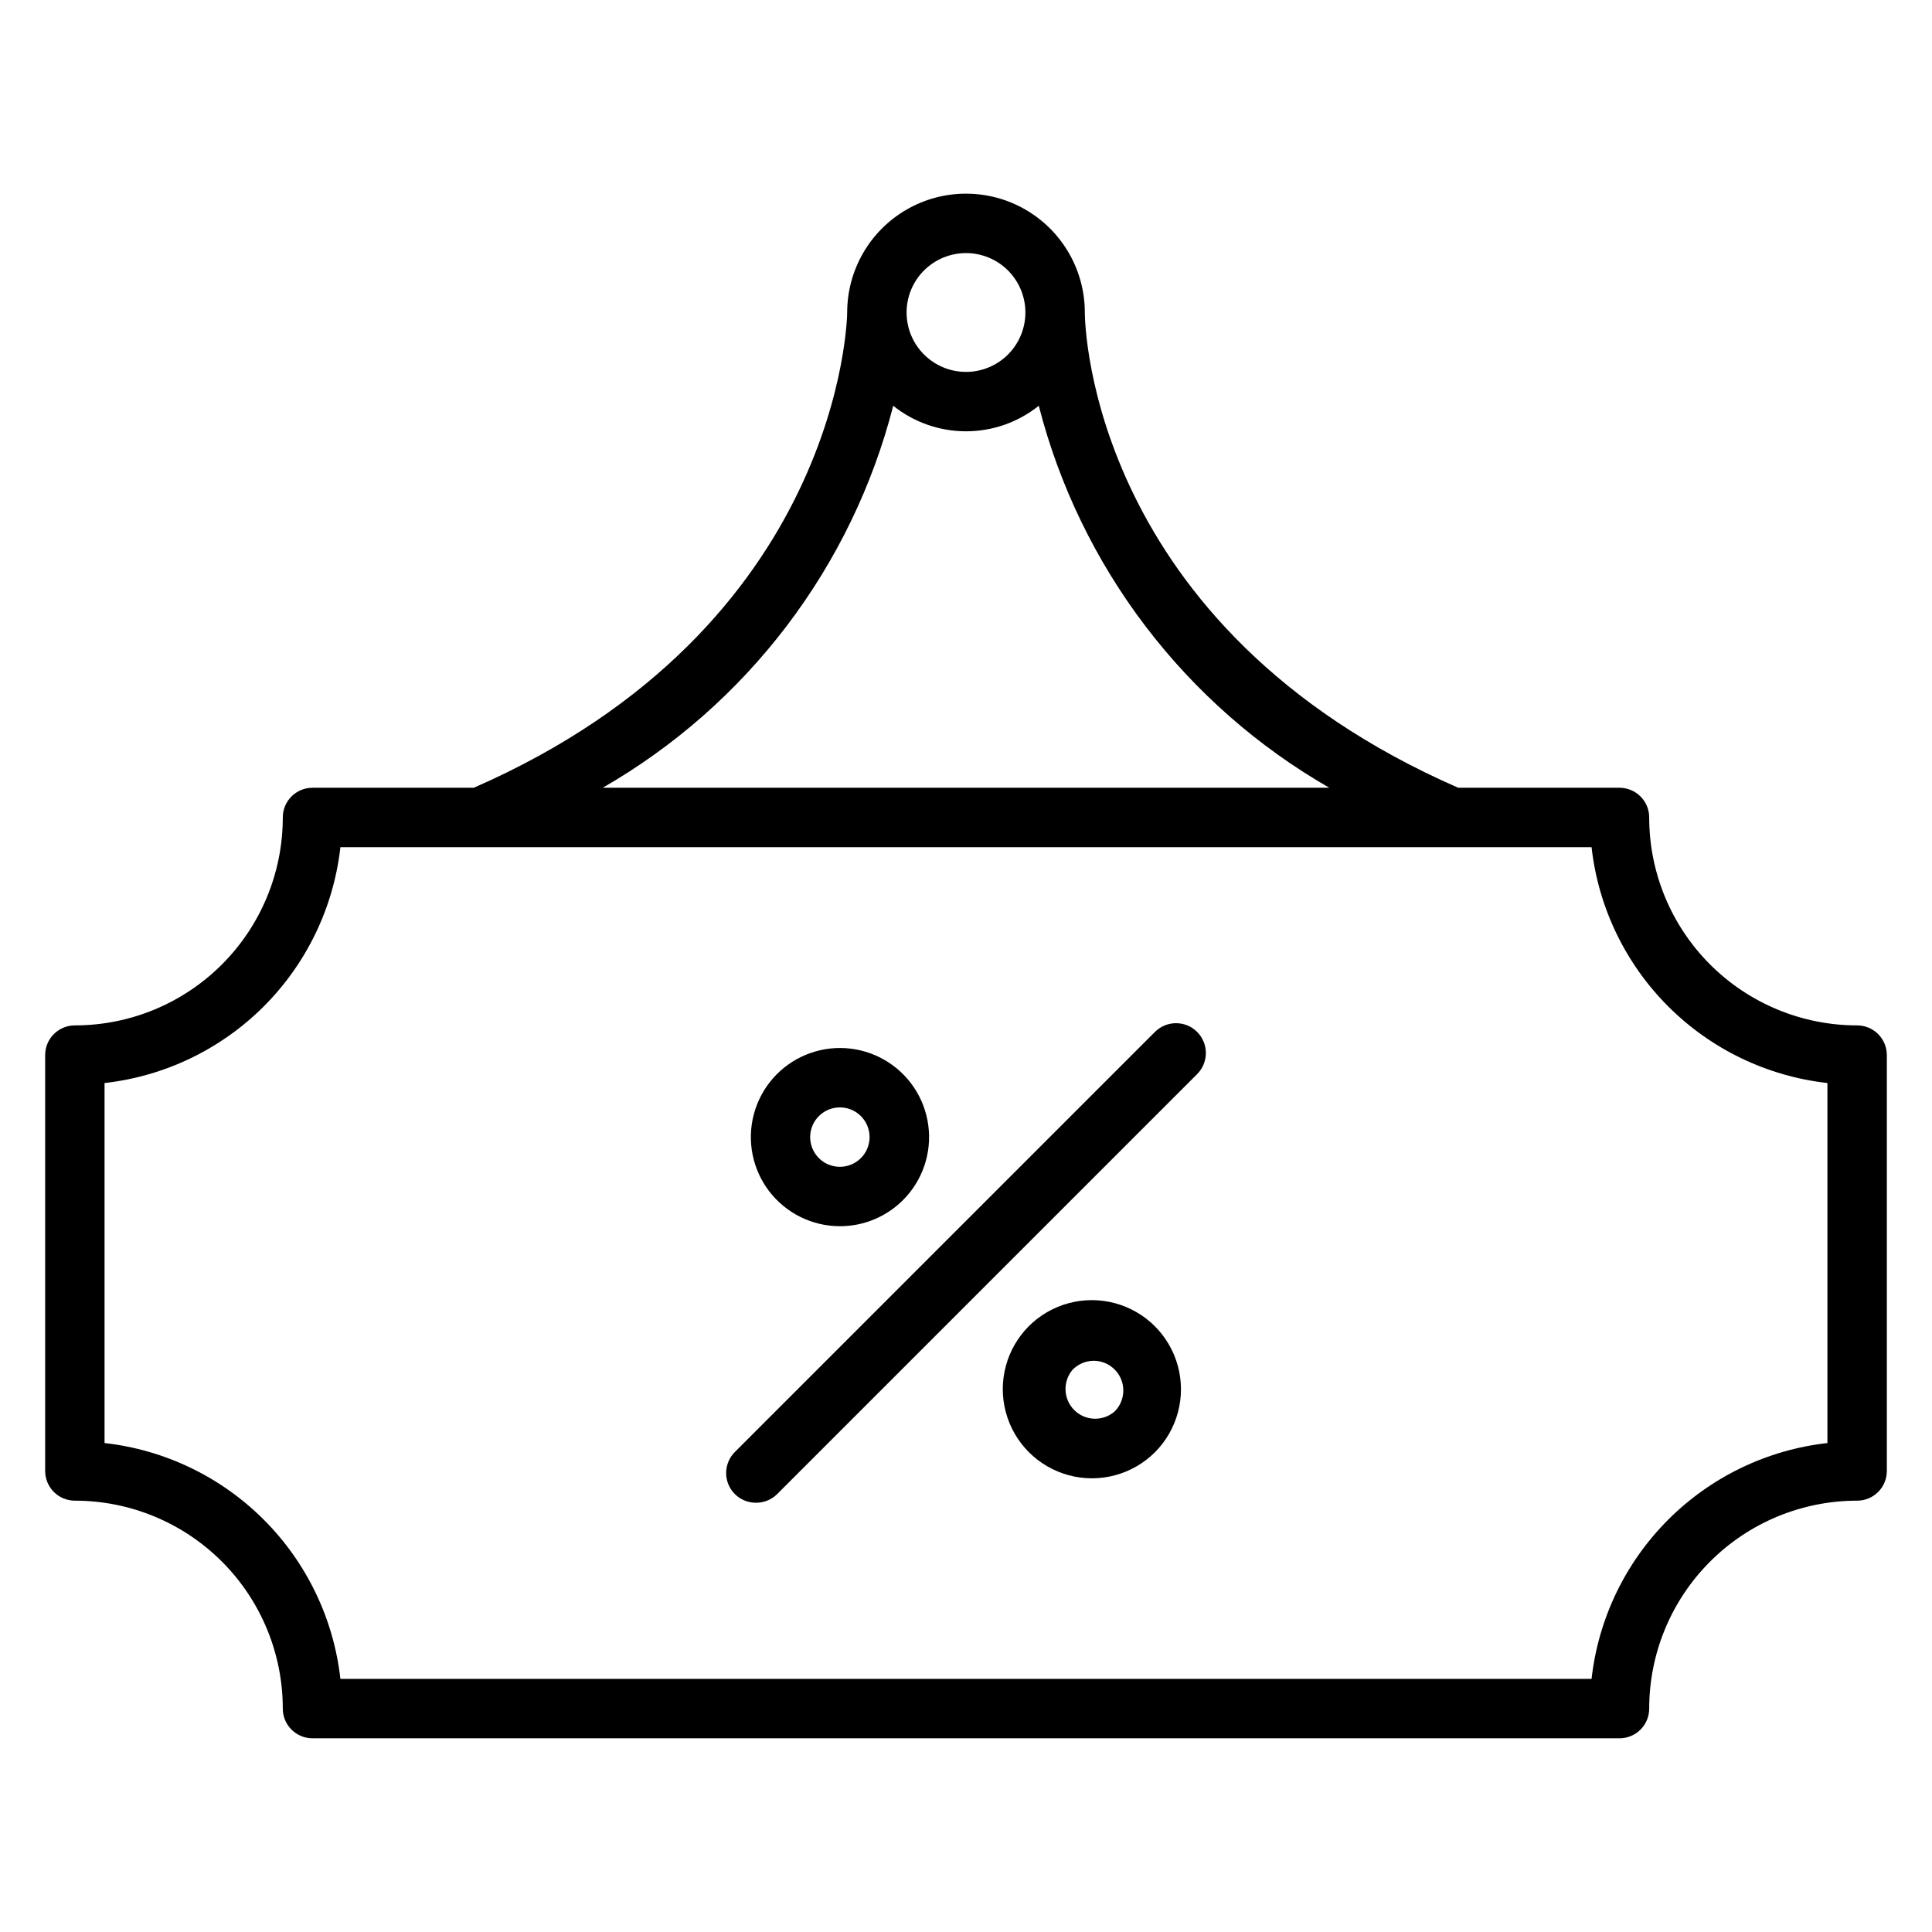
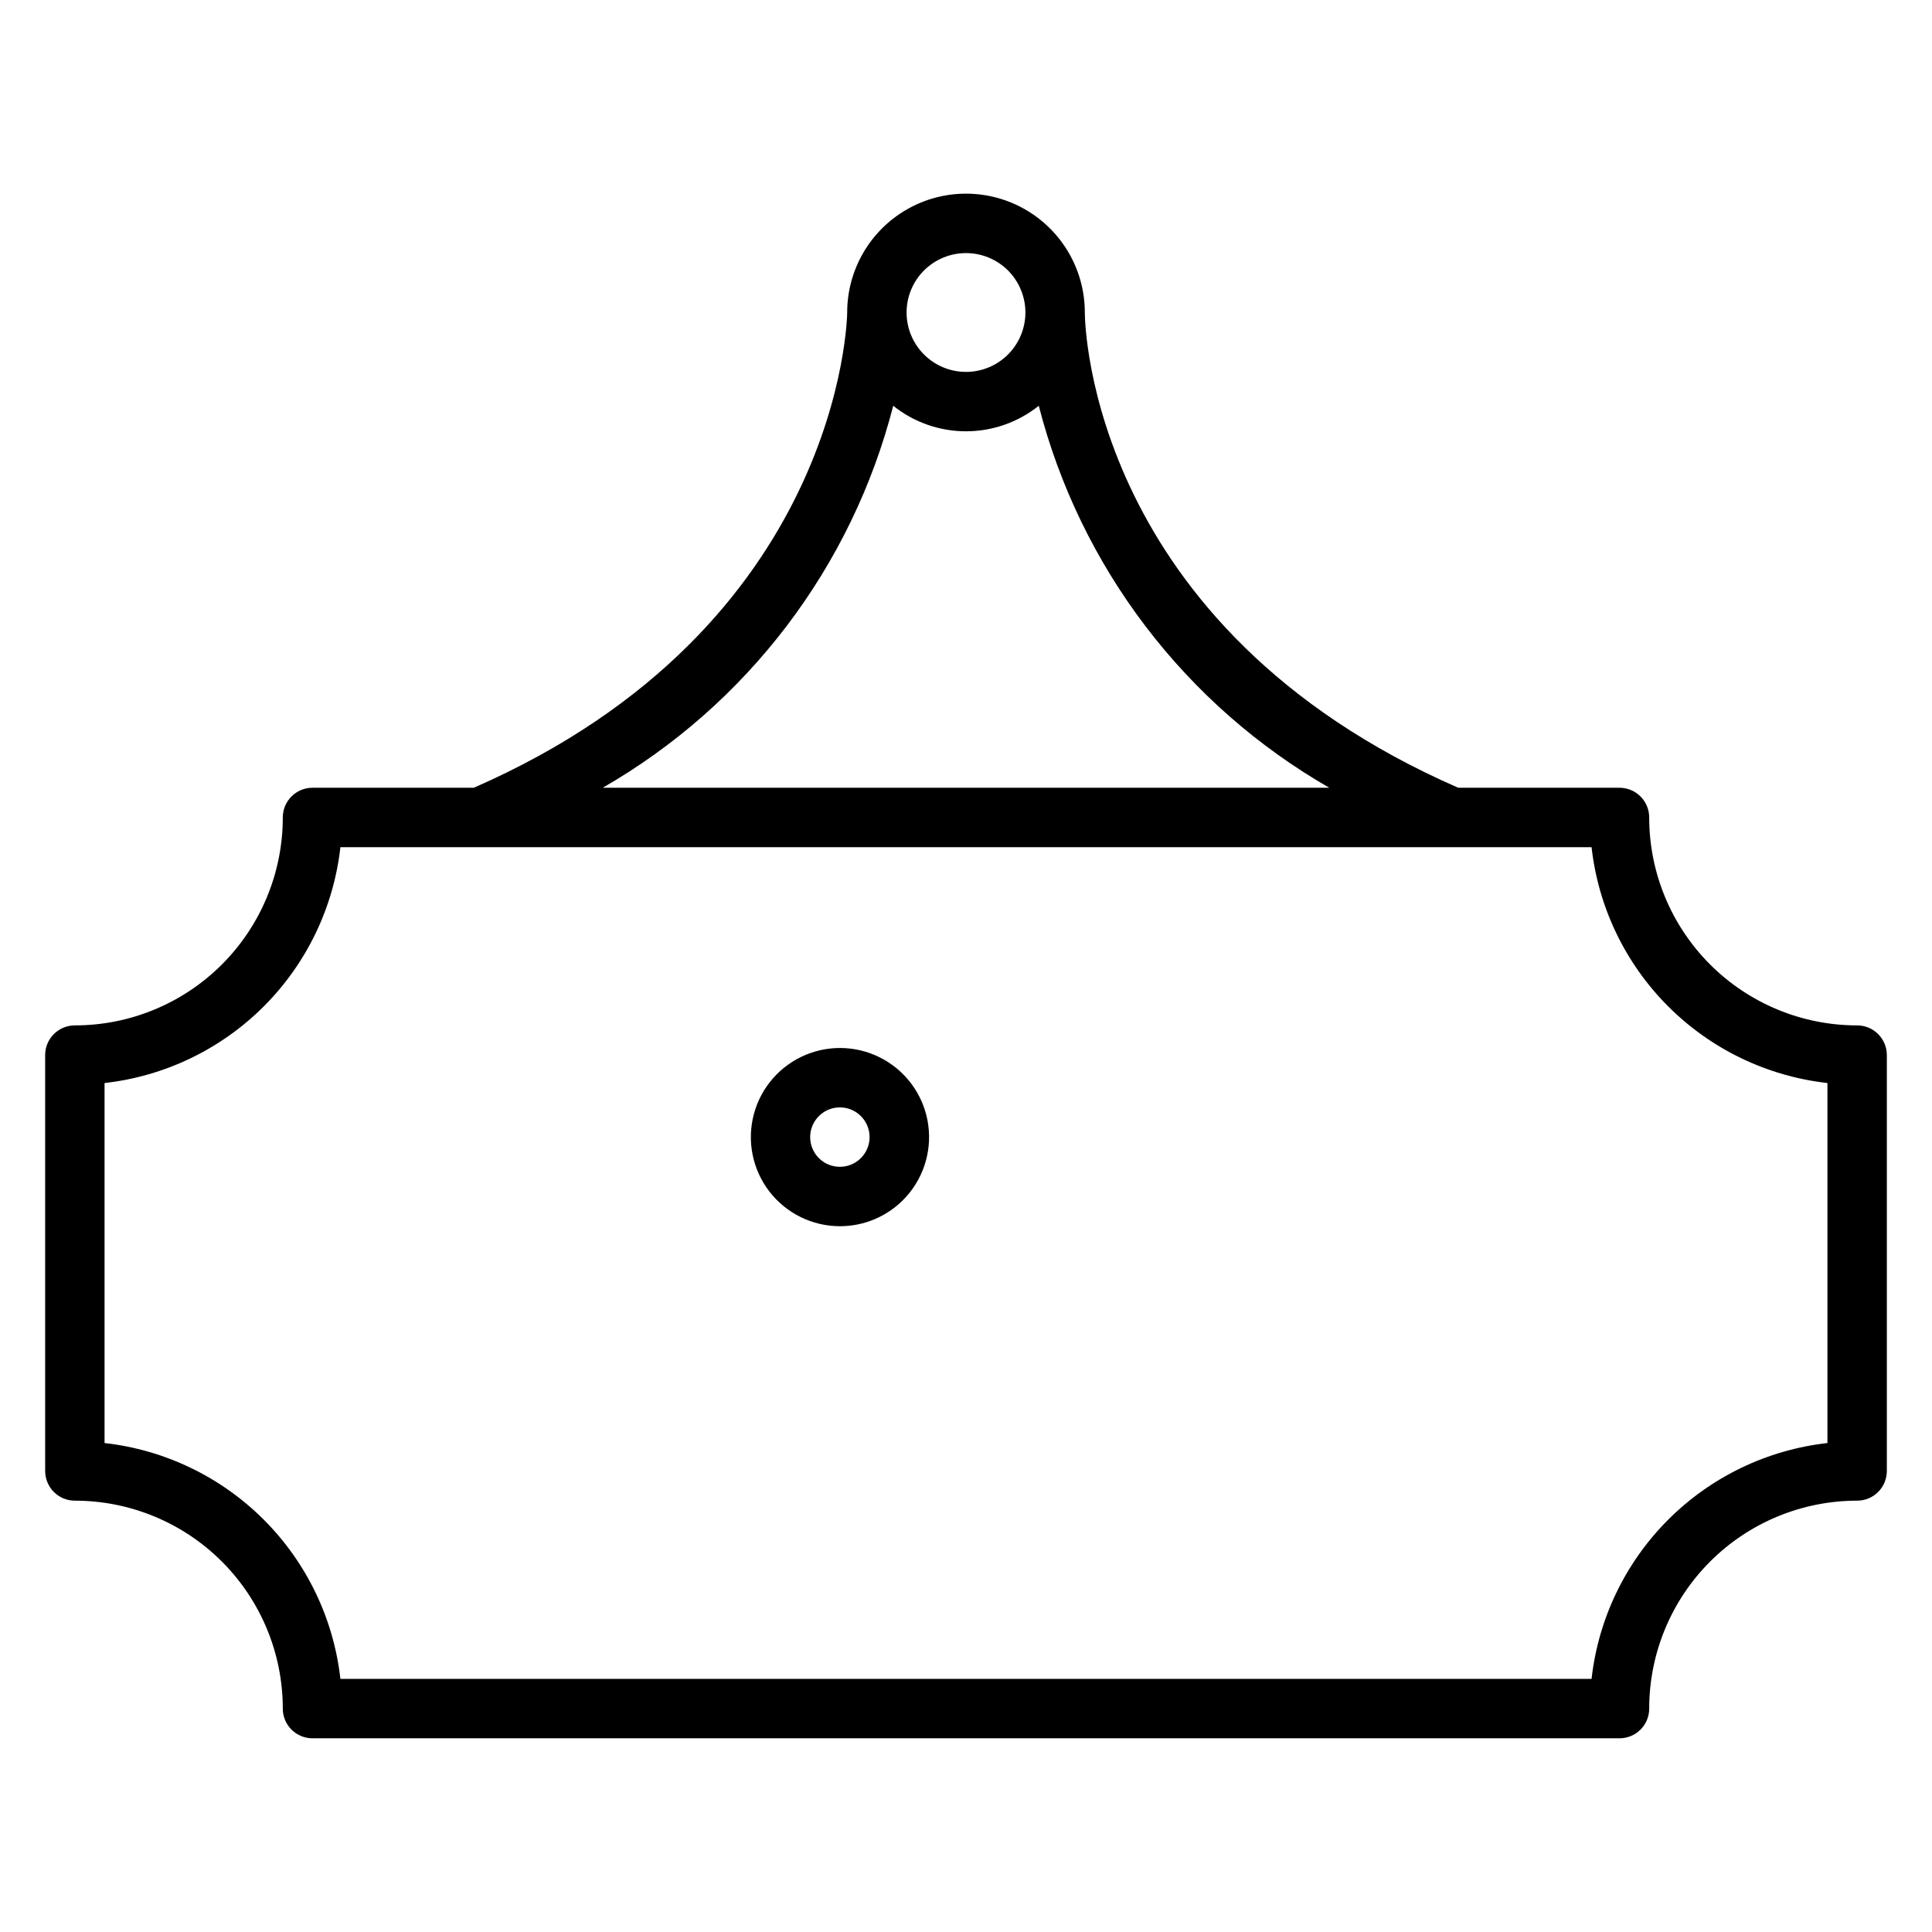
<svg xmlns="http://www.w3.org/2000/svg" fill="#000000" width="800px" height="800px" version="1.1" viewBox="144 144 512 512">
  <g>
    <path d="m636.16 415.74c-14.617 0-28.633-5.805-38.965-16.141-10.336-10.332-16.141-24.348-16.141-38.965 0-2.086-0.828-4.09-2.305-5.566-1.477-1.473-3.481-2.305-5.566-2.305h-42.746c-97.219-42.508-98.949-122.41-98.949-125.95 0-11.25-6.004-21.645-15.746-27.27-9.742-5.625-21.746-5.625-31.488 0-9.742 5.625-15.742 16.02-15.742 27.27 0 0.867-1.18 83.207-98.953 125.95h-42.746c-4.348 0-7.871 3.523-7.871 7.871 0 14.617-5.805 28.633-16.141 38.965-10.332 10.336-24.348 16.141-38.965 16.141-4.348 0-7.871 3.523-7.871 7.871v110.21c0 2.086 0.832 4.09 2.305 5.566 1.477 1.477 3.481 2.305 5.566 2.305 14.617 0 28.633 5.805 38.965 16.141 10.336 10.332 16.141 24.348 16.141 38.965 0 2.086 0.828 4.09 2.305 5.566 1.477 1.473 3.481 2.305 5.566 2.305h346.37c2.086 0 4.09-0.832 5.566-2.305 1.477-1.477 2.305-3.481 2.305-5.566 0-14.617 5.805-28.633 16.141-38.965 10.332-10.336 24.348-16.141 38.965-16.141 2.086 0 4.09-0.828 5.566-2.305 1.477-1.477 2.305-3.481 2.305-5.566v-110.21c0-2.086-0.828-4.09-2.305-5.566-1.477-1.477-3.481-2.305-5.566-2.305zm-236.16-204.67c4.176 0 8.18 1.66 11.133 4.609 2.949 2.953 4.609 6.957 4.609 11.133s-1.66 8.18-4.609 11.133c-2.953 2.953-6.957 4.613-11.133 4.613s-8.18-1.66-11.133-4.613c-2.953-2.953-4.613-6.957-4.613-11.133s1.66-8.18 4.613-11.133c2.953-2.949 6.957-4.609 11.133-4.609zm-19.285 40.461h-0.004c5.473 4.383 12.277 6.769 19.289 6.769 7.008 0 13.812-2.387 19.285-6.769 5.43 21.156 15.043 41.012 28.262 58.398 13.223 17.387 29.789 31.949 48.727 42.836h-192.55c18.938-10.887 35.504-25.449 48.727-42.836 13.223-17.387 22.832-37.242 28.262-58.398zm247.57 274.89c-15.961 1.793-30.84 8.953-42.195 20.309-11.359 11.359-18.52 26.234-20.309 42.195h-331.57c-1.793-15.961-8.953-30.836-20.309-42.195-11.359-11.355-26.234-18.516-42.195-20.309v-95.406c15.961-1.793 30.836-8.953 42.195-20.309 11.355-11.359 18.516-26.234 20.309-42.195h331.57c1.789 15.961 8.949 30.836 20.309 42.195 11.355 11.355 26.234 18.516 42.195 20.309z" />
-     <path d="m450.07 417.47-111.31 111.31c-1.488 1.477-2.328 3.488-2.328 5.59 0 2.098 0.84 4.109 2.328 5.59 1.484 1.473 3.496 2.293 5.59 2.281 2.094 0.012 4.102-0.809 5.59-2.281l111.31-111.31c3.086-3.086 3.086-8.09 0-11.18-3.086-3.086-8.09-3.086-11.176 0z" />
-     <path d="m416.69 495.41c-5.977 5.965-8.316 14.66-6.144 22.816 2.176 8.16 8.539 14.535 16.691 16.73s16.855-0.129 22.832-6.09c5.961-5.977 8.281-14.68 6.086-22.832-2.195-8.152-8.57-14.512-16.727-16.688s-16.855 0.168-22.816 6.141zm22.672 22.672c-3.125 2.676-7.781 2.496-10.688-0.41-2.906-2.91-3.086-7.566-0.414-10.688 1.453-1.484 3.434-2.332 5.512-2.363 3.199-0.02 6.09 1.898 7.316 4.856 1.227 2.953 0.543 6.356-1.727 8.605z" />
    <path d="m366.62 468.96c6.262-0.004 12.266-2.496 16.688-6.926 5.191-5.195 7.668-12.508 6.703-19.789-0.961-7.277-5.258-13.695-11.617-17.359-6.363-3.668-14.066-4.168-20.848-1.352-6.781 2.812-11.867 8.621-13.762 15.715-1.895 7.094-0.383 14.668 4.09 20.488 4.477 5.82 11.402 9.23 18.746 9.223zm-5.59-29.207v0.004c1.488-1.477 3.496-2.297 5.59-2.285 3.754 0.023 6.973 2.691 7.684 6.379 0.711 3.684-1.277 7.363-4.754 8.781-3.473 1.418-7.469 0.188-9.539-2.945-2.074-3.129-1.645-7.289 1.02-9.93z" />
  </g>
</svg>